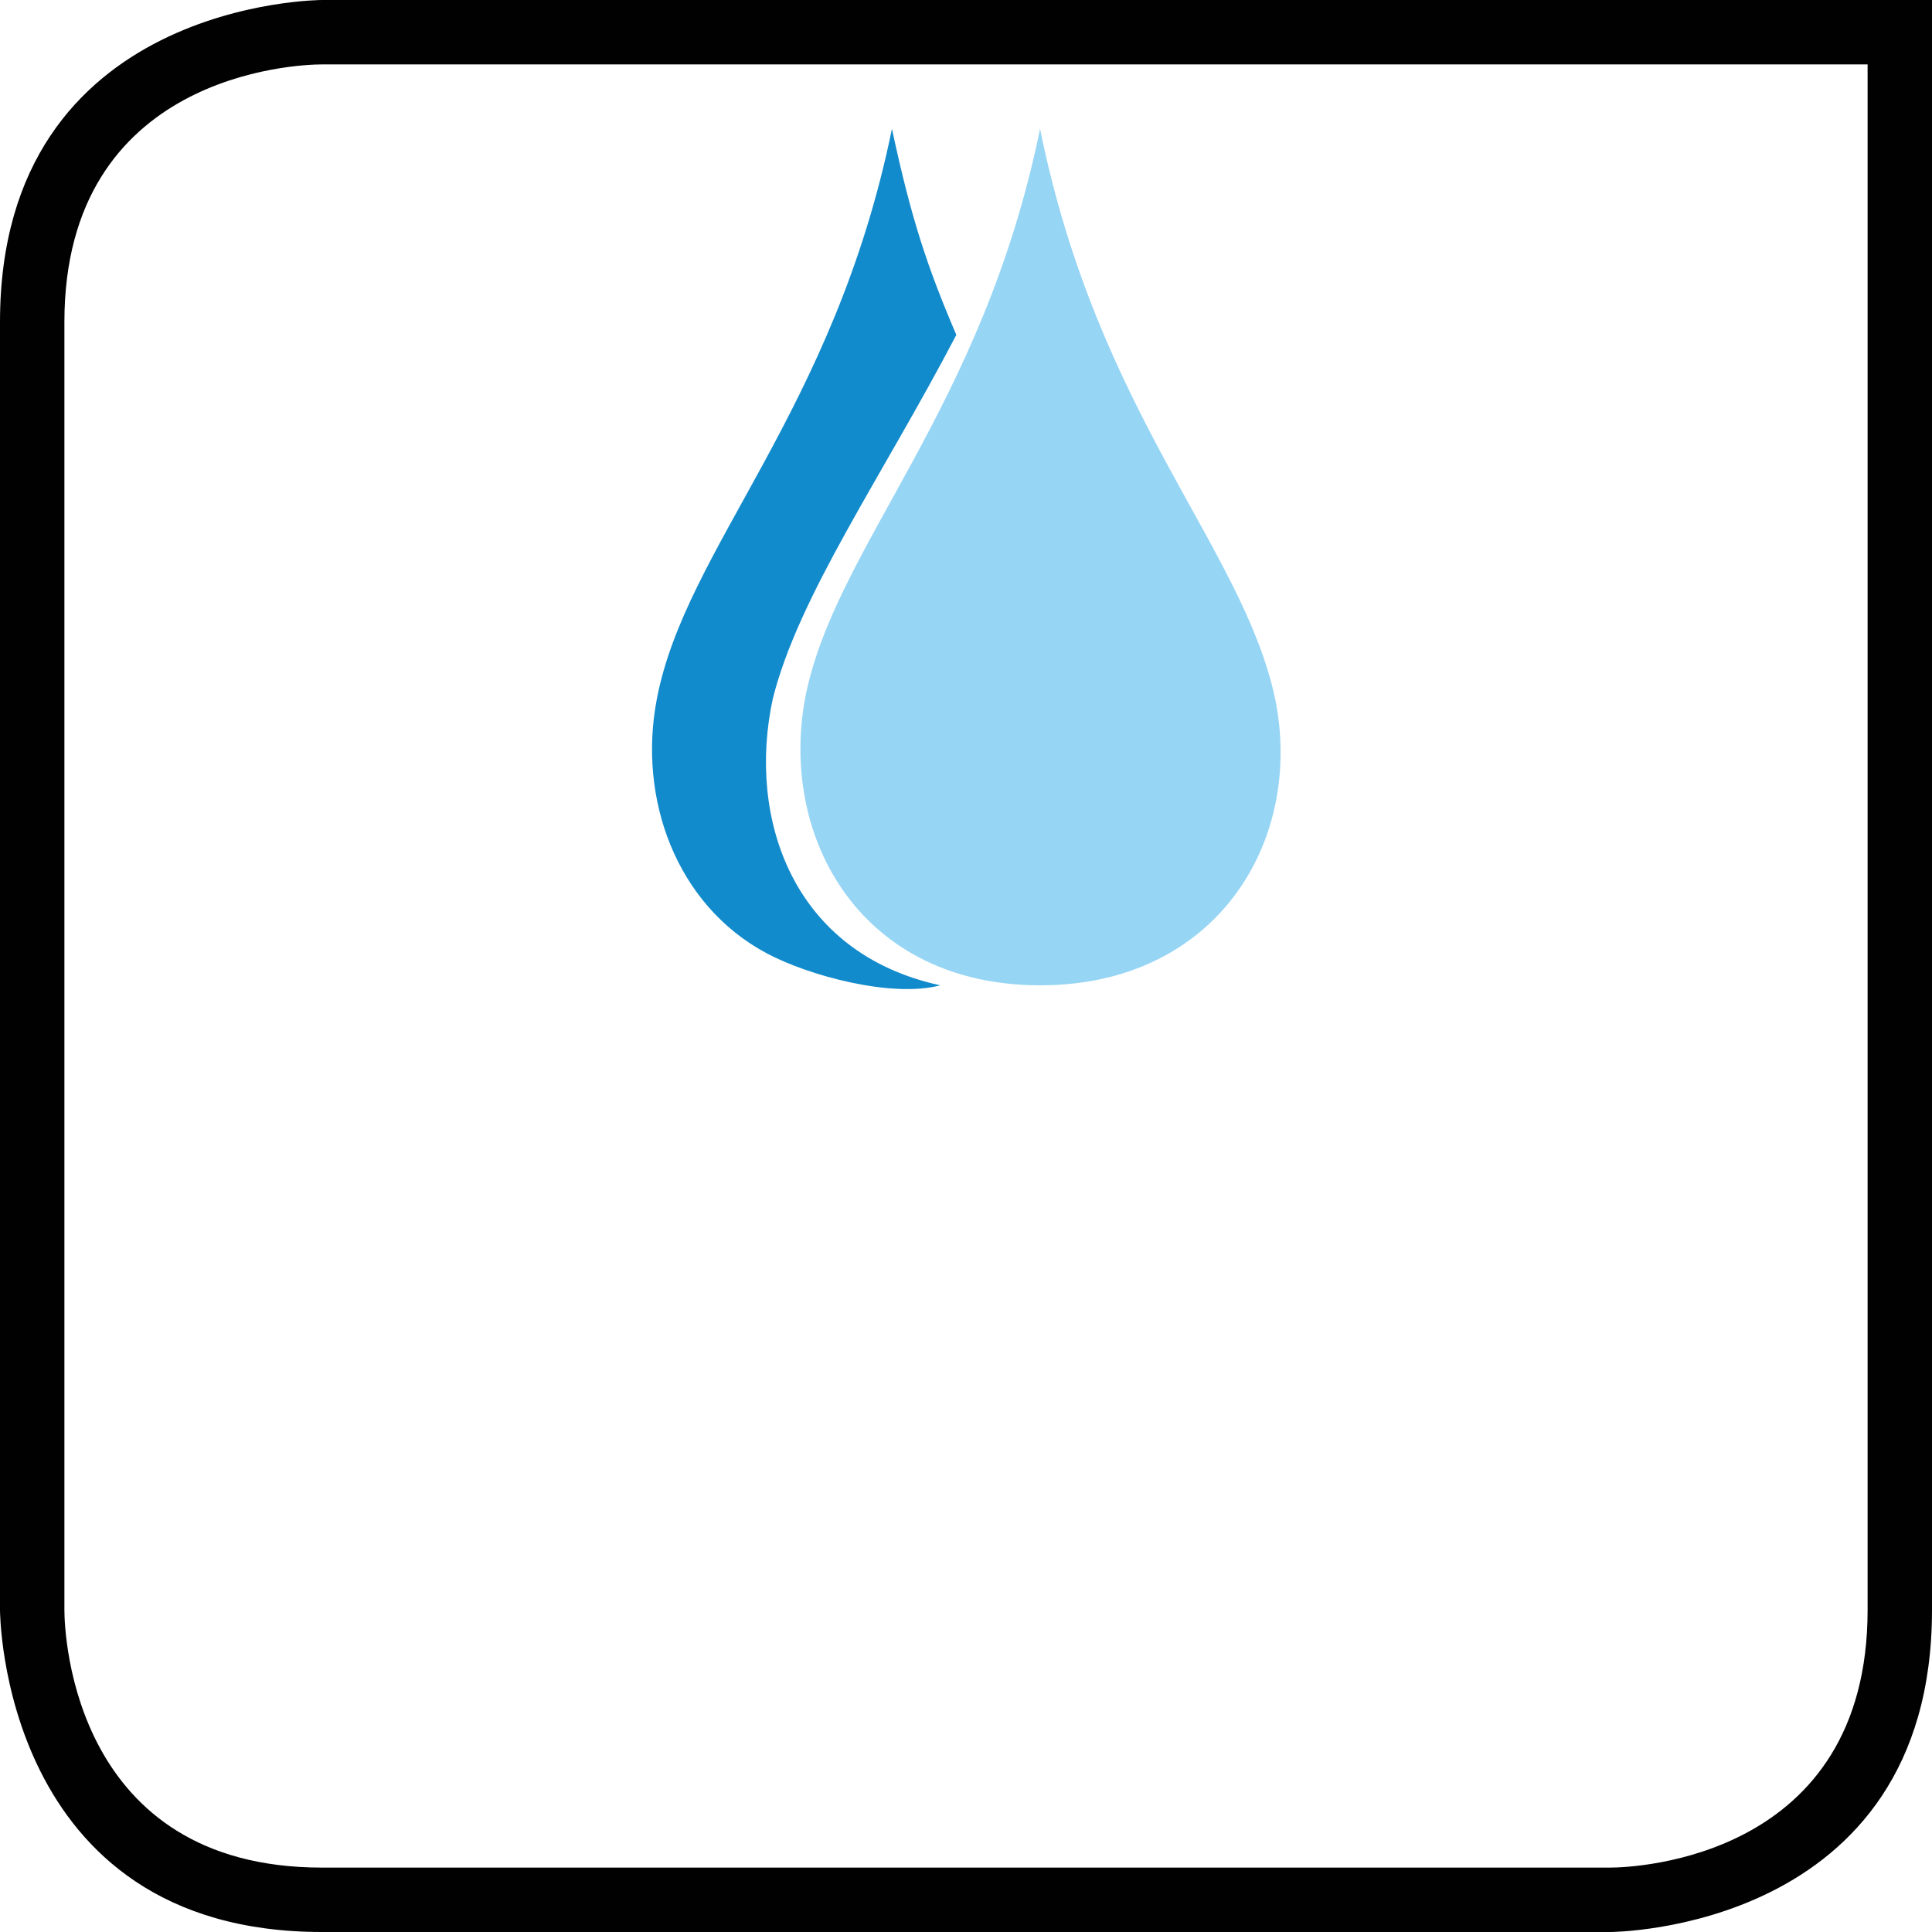
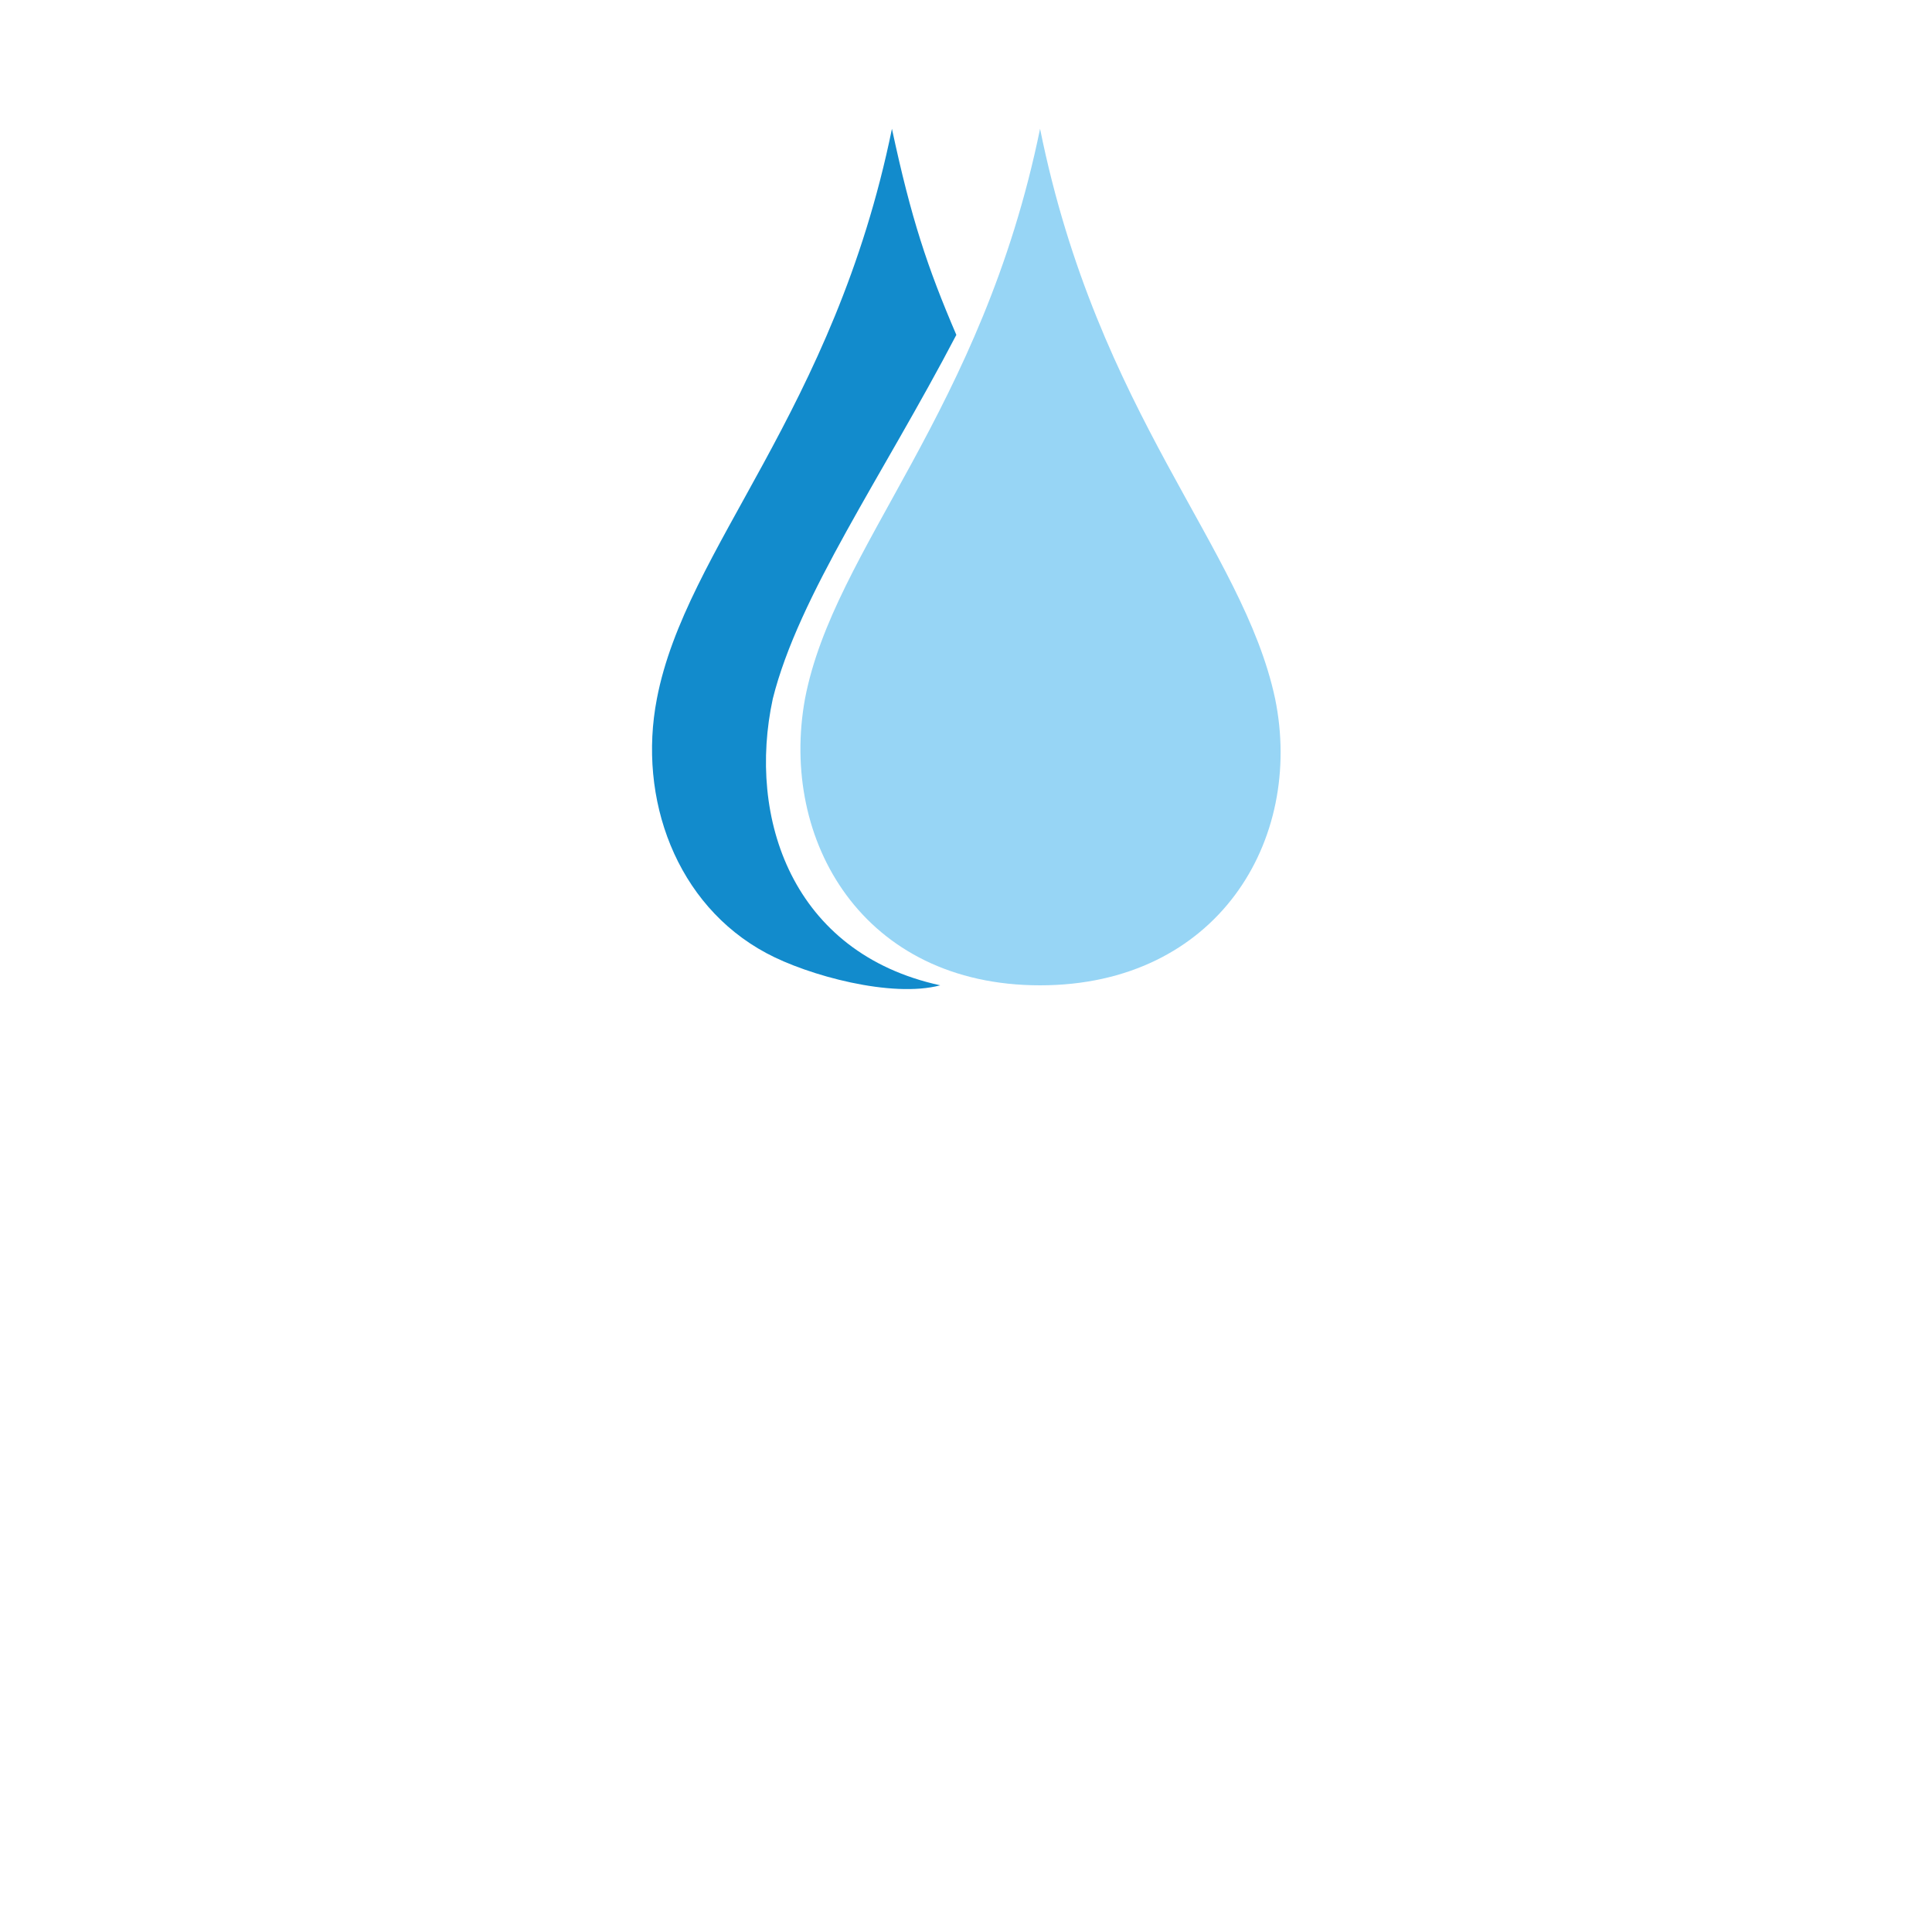
<svg xmlns="http://www.w3.org/2000/svg" version="1.1" id="Layer_1" x="0px" y="0px" width="60px" height="60px" viewBox="0 0 60 60" enable-background="new 0 0 60 60" xml:space="preserve">
  <g id="Layer_1_1_">
    <g>
-       <path fill="#010101" d="M58,2v48c0,7.7-7.2,8-8,8H10c-7.7,0-8-7.2-8-8V10c0-7.7,7.2-8,8-8H58 M60,0H10C10,0,0,0,0,10v40    c0,0,0,10,10,10h40c0,0,10,0,10-10V0L60,0z" />
-     </g>
+       </g>
  </g>
  <g display="none">
    <rect x="12.2" y="10.4" transform="matrix(-0.707 0.707 -0.707 -0.707 72.294 27.655)" display="inline" fill="none" stroke="#EDEDEE" stroke-width="1.056" width="36.4" height="36.8" />
-     <line display="inline" fill="none" stroke="#EDEDEE" stroke-width="2.112" x1="10.4" y1="34.6" x2="36.6" y2="8.4" />
    <line display="inline" fill="none" stroke="#EDEDEE" stroke-width="2.112" x1="15.3" y1="39.4" x2="41.4" y2="13.3" />
    <line display="inline" fill="none" stroke="#EDEDEE" stroke-width="2.112" x1="20.1" y1="44.2" x2="46.3" y2="18.1" />
-     <line display="inline" fill="none" stroke="#EDEDEE" stroke-width="2.112" x1="25" y1="49.1" x2="51.1" y2="22.9" />
    <line display="inline" fill="none" stroke="#EDEDEE" stroke-width="2.112" x1="36.2" y1="49.2" x2="10.1" y2="23" />
-     <line display="inline" fill="none" stroke="#EDEDEE" stroke-width="2.112" x1="41.1" y1="44.3" x2="14.9" y2="18.2" />
    <line display="inline" fill="none" stroke="#EDEDEE" stroke-width="2.112" x1="45.9" y1="39.5" x2="19.8" y2="13.4" />
    <line display="inline" fill="none" stroke="#EDEDEE" stroke-width="2.112" x1="50.7" y1="34.7" x2="24.6" y2="8.5" />
    <path display="inline" fill="none" stroke="#010101" stroke-width="0.825" d="M58.1,1.9H11.3c0,0-9.4,0-9.4,9.4v37.4   c0,0,0,9.4,9.4,9.4h37.4c0,0,9.4,0,9.4-9.4V1.9z" />
    <g display="inline">
-       <path fill="#010101" d="M18.9,34.6V45h-1.3V34.6H18.9z" />
+       <path fill="#010101" d="M18.9,34.6V45h-1.3V34.6H18.9" />
      <path fill="#010101" d="M21.9,41.6V45h-1.3V34.6h3c0.9,0.1,1.6,0.5,2.2,1.1c0.7,0.7,1,1.5,1,2.4c0,1-0.3,1.8-1,2.5s-1.5,1-2.6,1    H21.9z M21.9,35.7v4.7h1.3c0.6,0,1.1-0.2,1.6-0.7s0.7-1,0.7-1.7s-0.2-1.2-0.7-1.7c-0.5-0.4-1-0.7-1.6-0.7h-1.3V35.7z" />
      <path fill="#010101" d="M30,37.4c0.3-0.1,0.6-0.1,0.8-0.1c0.5,0,1,0.1,1.5,0.2c1,0.3,1.8,1,2.3,1.9c0.3,0.6,0.4,1.1,0.4,1.7    c0,0.4-0.1,0.7-0.2,1.1c-0.3,1-0.9,1.7-1.9,2.2c-0.6,0.3-1.2,0.5-1.8,0.5c-0.4,0-0.8-0.1-1.2-0.2c-0.8-0.3-1.5-0.8-2-1.5l0.9-1    c0.5,0.7,1,1.2,1.6,1.4c0.3,0.1,0.5,0.1,0.7,0.1c0.4,0,0.8-0.1,1.1-0.3c0.6-0.3,1-0.8,1.3-1.5c0.1-0.3,0.1-0.6,0.1-0.8    c0-0.4-0.1-0.8-0.3-1.2c-0.3-0.6-0.8-1.1-1.5-1.3c-0.3-0.1-0.6-0.1-0.9-0.1c-0.5,0-1.1,0.1-1.8,0.4l-0.7-0.7l1.2-3.2v-0.5h3.8v1.1    h-2.7L30,37.4z" />
      <path fill="#010101" d="M35.7,45l3.3-5.7l-2.7-4.7h1.5l2,3.5l2-3.5h1.5l-2.7,4.7l3.3,5.7h-1.5l-2.6-4.4L37.2,45H35.7z" />
    </g>
-     <path display="inline" fill="#128BCC" d="M27.7,3.9c0.6,2.8,1.1,4.4,2,6.4c-2.4,4.4-4.9,8.1-5.7,11.3c-0.8,3.7,0.6,7.9,5.2,9   c-1.5,0.4-4.1-0.3-5.4-1c-2.8-1.6-4-4.8-3.4-8C21.3,16.9,25.9,12.8,27.7,3.9" />
    <path display="inline" fill="#97D5F5" d="M32.3,3.9c1.8,8.9,6.3,13,7.3,17.8c0.9,4.4-1.8,8.9-7.3,8.9s-8.1-4.5-7.3-8.9   C25.9,16.9,30.5,12.8,32.3,3.9" />
  </g>
  <g id="Layer_5">
</g>
  <g id="Layer_4">
    <path fill="#128BCC" d="M27.7,4c0.6,2.8,1.1,4.3,2,6.4c-2.3,4.4-4.9,8.1-5.7,11.3c-0.8,3.7,0.6,7.9,5.2,8.9c-1.5,0.4-4.1-0.3-5.4-1   c-2.8-1.5-4-4.8-3.4-7.9C21.3,17,25.9,12.8,27.7,4" />
    <path fill="#97D5F5" d="M32.3,4c1.8,8.9,6.3,13,7.3,17.7c0.9,4.4-1.8,8.9-7.3,8.9s-8.1-4.5-7.3-8.9C25.9,17,30.5,12.8,32.3,4" />
  </g>
</svg>